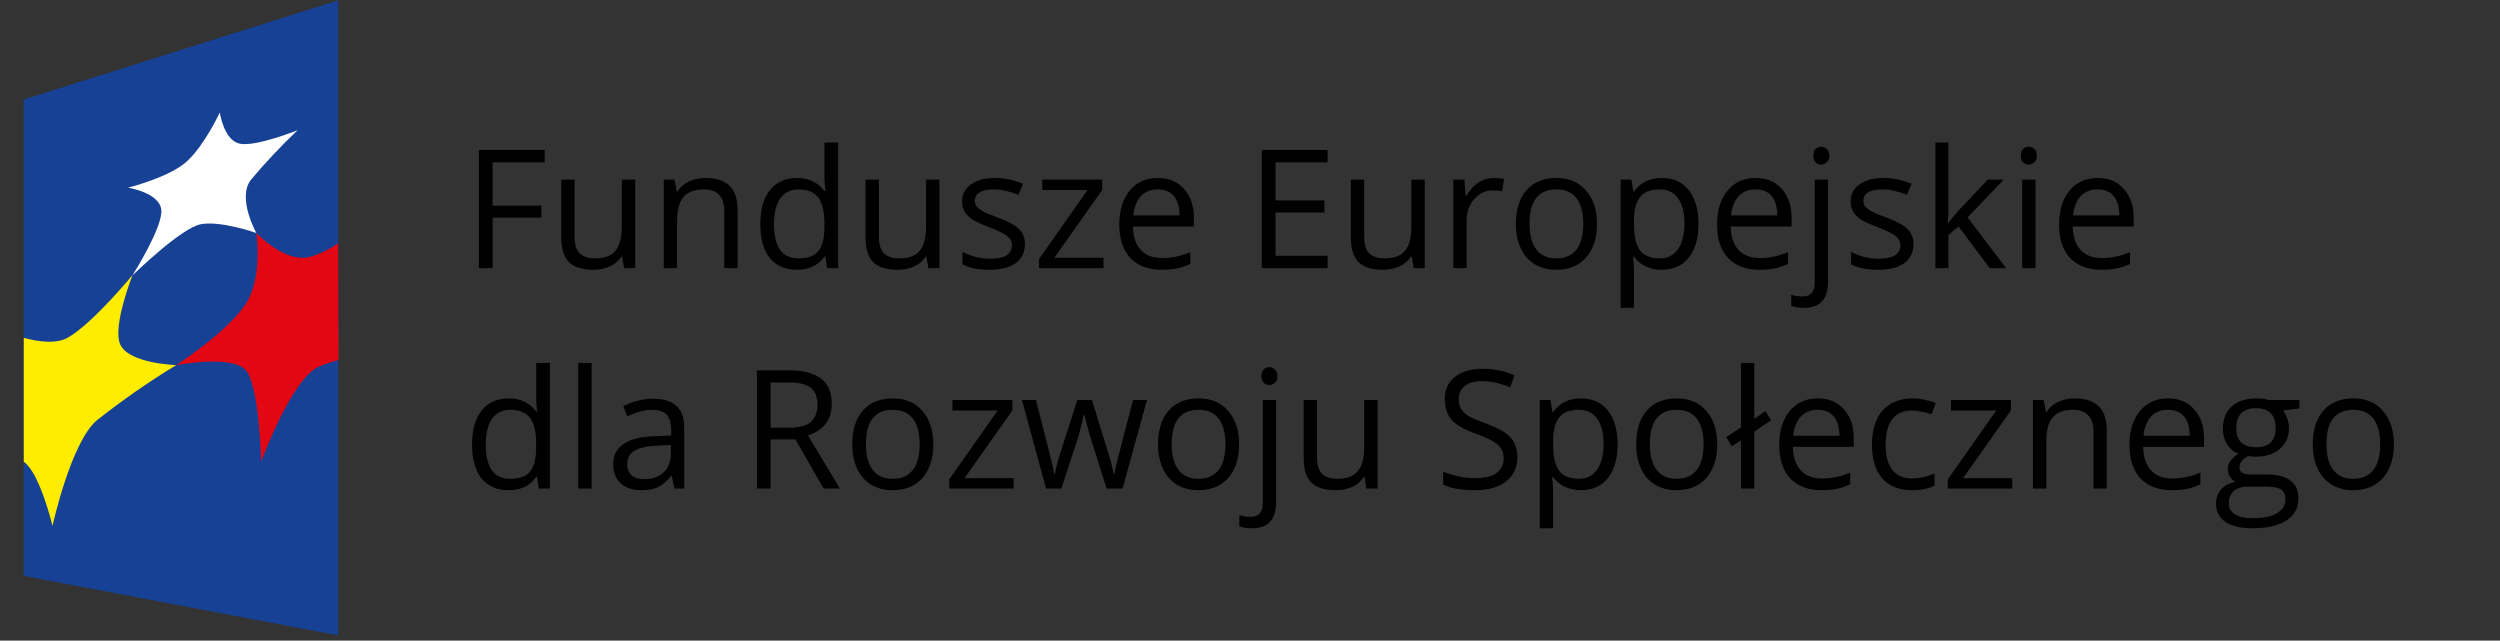
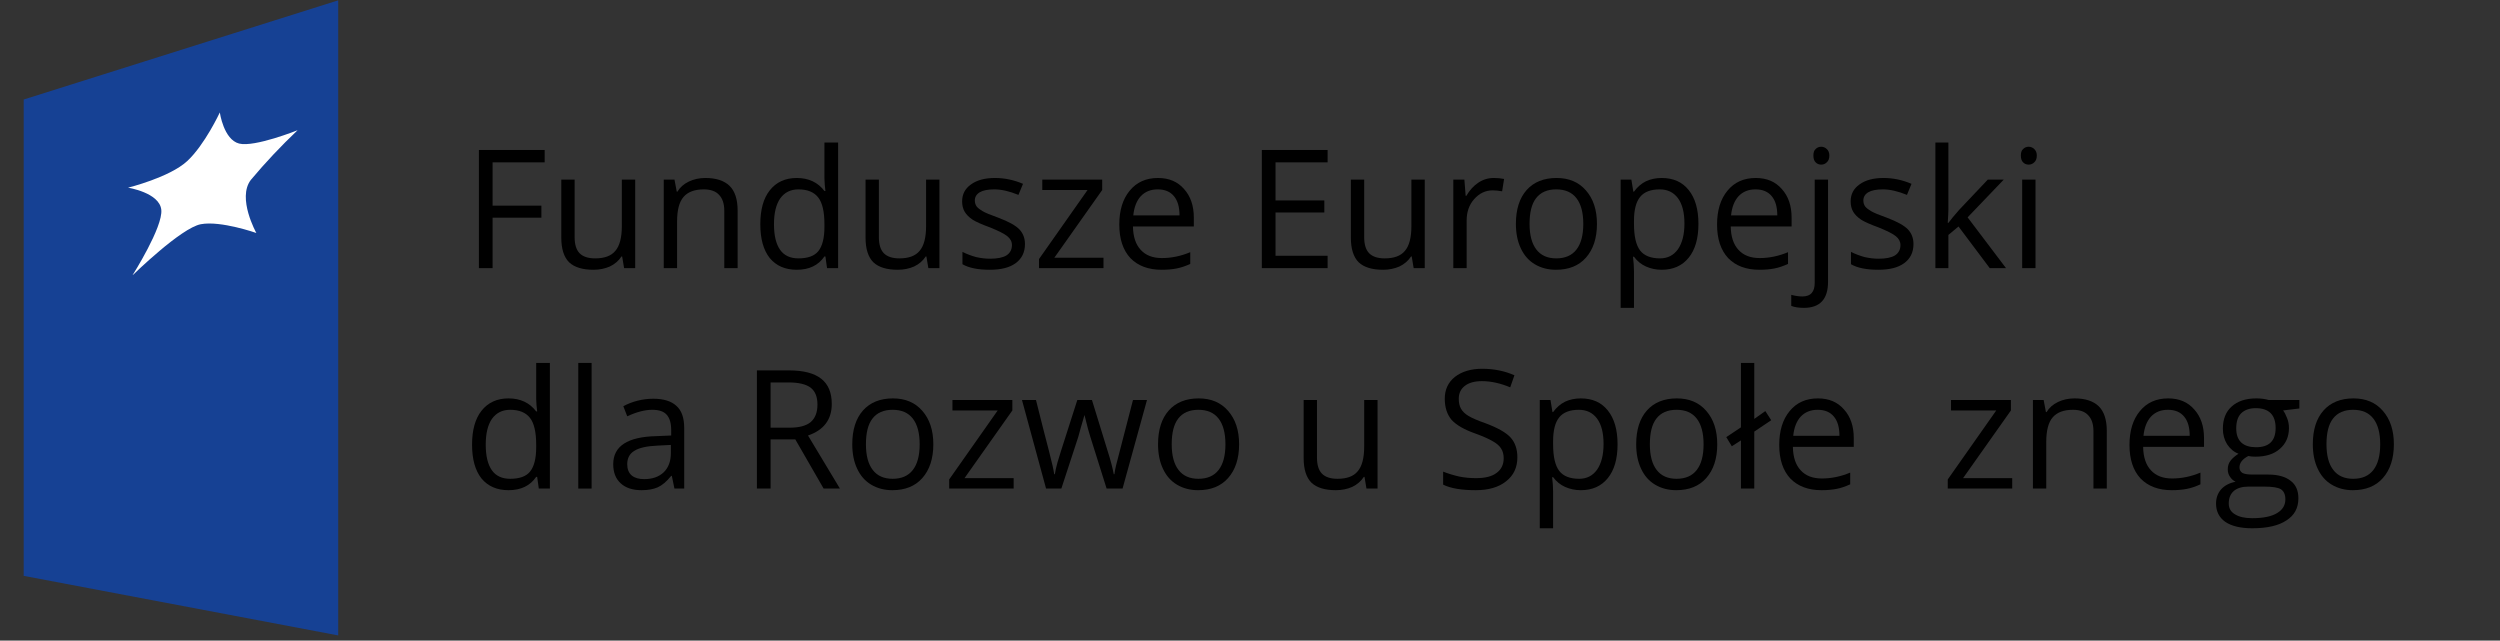
<svg xmlns="http://www.w3.org/2000/svg" width="160" zoomAndPan="magnify" viewBox="0 0 120 30.75" height="41" preserveAspectRatio="xMidYMid meet" version="1.0">
  <rect x="0" y="0" width="120" height="30.75" fill="#333333" stroke="none" />
  <defs>
    <g />
    <clipPath id="f8d208214f">
      <path d="M 1 0 L 17 0 L 17 30.504 L 1 30.504 Z M 1 0 " clip-rule="nonzero" />
    </clipPath>
  </defs>
  <g clip-path="url(#f8d208214f)">
    <path fill="#164194" d="M 16.234 30.5 L 1.137 27.641 L 1.137 4.777 L 16.234 0.016 Z M 16.234 30.5 " fill-opacity="1" fill-rule="nonzero" />
  </g>
-   <path fill="#ffed00" d="M 1.141 22.148 L 1.141 16.215 C 1.898 16.422 2.746 16.52 3.305 16.18 C 4.523 15.445 6.367 13.195 6.367 13.195 C 6.367 13.195 5.398 15.625 5.762 16.512 C 6.152 17.457 8.457 17.523 8.457 17.523 C 7.133 18.332 5.855 19.219 4.637 20.184 C 3.391 21.266 2.52 25.246 2.52 25.246 C 2.52 25.246 1.914 22.695 1.141 22.164 " fill-opacity="1" fill-rule="nonzero" />
-   <path fill="#e30613" d="M 16.234 11.676 C 15.801 11.98 15.324 12.207 14.816 12.348 C 13.602 12.586 12.305 11.18 12.305 11.18 C 12.305 11.18 12.609 13.238 11.848 14.504 C 11.043 15.848 8.461 17.527 8.461 17.527 C 8.461 17.527 11.316 16.969 11.871 17.863 C 12.461 18.82 12.535 22.164 12.535 22.164 C 12.535 22.164 14 18.133 15.332 17.586 C 15.633 17.465 15.938 17.359 16.25 17.277 Z M 16.234 11.676 " fill-opacity="1" fill-rule="nonzero" />
  <path fill="#ffffff" d="M 6.371 13.195 C 6.371 13.195 7.832 10.887 7.742 10.066 C 7.652 9.246 6.145 9.008 6.145 9.008 C 6.145 9.008 8.141 8.516 8.988 7.73 C 9.836 6.941 10.551 5.398 10.551 5.398 C 10.551 5.398 10.734 6.699 11.477 6.891 C 12.219 7.078 14.285 6.25 14.285 6.25 C 13.492 7.004 12.742 7.797 12.039 8.637 C 11.371 9.512 12.305 11.184 12.305 11.184 C 12.305 11.184 10.594 10.582 9.641 10.762 C 8.688 10.938 6.375 13.203 6.375 13.203 " fill-opacity="1" fill-rule="nonzero" />
  <g fill="#000000" fill-opacity="1">
    <g transform="translate(22.206, 12.871)">
      <g>
        <path d="M 1.438 0 L 0.781 0 L 0.781 -5.672 L 3.938 -5.672 L 3.938 -5.078 L 1.438 -5.078 L 1.438 -3 L 3.781 -3 L 3.781 -2.422 L 1.438 -2.422 Z M 1.438 0 " />
      </g>
    </g>
    <g transform="translate(26.301, 12.871)">
      <g>
        <path d="M 1.281 -4.25 L 1.281 -1.484 C 1.281 -1.141 1.359 -0.883 1.516 -0.719 C 1.68 -0.551 1.93 -0.469 2.266 -0.469 C 2.711 -0.469 3.035 -0.586 3.234 -0.828 C 3.441 -1.066 3.547 -1.461 3.547 -2.016 L 3.547 -4.25 L 4.188 -4.25 L 4.188 0 L 3.656 0 L 3.562 -0.562 L 3.531 -0.562 C 3.395 -0.352 3.207 -0.191 2.969 -0.078 C 2.738 0.023 2.477 0.078 2.188 0.078 C 1.664 0.078 1.273 -0.039 1.016 -0.281 C 0.766 -0.531 0.641 -0.926 0.641 -1.469 L 0.641 -4.25 Z M 1.281 -4.25 " />
      </g>
    </g>
    <g transform="translate(31.172, 12.871)">
      <g>
        <path d="M 3.594 0 L 3.594 -2.75 C 3.594 -3.094 3.508 -3.348 3.344 -3.516 C 3.188 -3.691 2.941 -3.781 2.609 -3.781 C 2.172 -3.781 1.848 -3.66 1.641 -3.422 C 1.43 -3.18 1.328 -2.785 1.328 -2.234 L 1.328 0 L 0.688 0 L 0.688 -4.25 L 1.203 -4.25 L 1.312 -3.672 L 1.344 -3.672 C 1.469 -3.879 1.648 -4.039 1.891 -4.156 C 2.129 -4.27 2.395 -4.328 2.688 -4.328 C 3.195 -4.328 3.582 -4.203 3.844 -3.953 C 4.102 -3.703 4.234 -3.305 4.234 -2.766 L 4.234 0 Z M 3.594 0 " />
      </g>
    </g>
    <g transform="translate(36.042, 12.871)">
      <g>
        <path d="M 3.578 -0.562 L 3.531 -0.562 C 3.238 -0.133 2.797 0.078 2.203 0.078 C 1.648 0.078 1.219 -0.109 0.906 -0.484 C 0.602 -0.867 0.453 -1.41 0.453 -2.109 C 0.453 -2.805 0.602 -3.348 0.906 -3.734 C 1.219 -4.129 1.648 -4.328 2.203 -4.328 C 2.773 -4.328 3.219 -4.117 3.531 -3.703 L 3.578 -3.703 L 3.547 -4 L 3.531 -4.297 L 3.531 -6.031 L 4.188 -6.031 L 4.188 0 L 3.656 0 Z M 2.281 -0.469 C 2.727 -0.469 3.047 -0.582 3.234 -0.812 C 3.43 -1.051 3.531 -1.441 3.531 -1.984 L 3.531 -2.109 C 3.531 -2.711 3.43 -3.141 3.234 -3.391 C 3.035 -3.648 2.719 -3.781 2.281 -3.781 C 1.906 -3.781 1.613 -3.633 1.406 -3.344 C 1.207 -3.051 1.109 -2.641 1.109 -2.109 C 1.109 -1.566 1.207 -1.156 1.406 -0.875 C 1.602 -0.602 1.895 -0.469 2.281 -0.469 Z M 2.281 -0.469 " />
      </g>
    </g>
    <g transform="translate(40.905, 12.871)">
      <g>
        <path d="M 1.281 -4.25 L 1.281 -1.484 C 1.281 -1.141 1.359 -0.883 1.516 -0.719 C 1.68 -0.551 1.93 -0.469 2.266 -0.469 C 2.711 -0.469 3.035 -0.586 3.234 -0.828 C 3.441 -1.066 3.547 -1.461 3.547 -2.016 L 3.547 -4.25 L 4.188 -4.25 L 4.188 0 L 3.656 0 L 3.562 -0.562 L 3.531 -0.562 C 3.395 -0.352 3.207 -0.191 2.969 -0.078 C 2.738 0.023 2.477 0.078 2.188 0.078 C 1.664 0.078 1.273 -0.039 1.016 -0.281 C 0.766 -0.531 0.641 -0.926 0.641 -1.469 L 0.641 -4.25 Z M 1.281 -4.25 " />
      </g>
    </g>
    <g transform="translate(45.776, 12.871)">
      <g>
        <path d="M 3.422 -1.156 C 3.422 -0.758 3.27 -0.453 2.969 -0.234 C 2.676 -0.023 2.266 0.078 1.734 0.078 C 1.172 0.078 0.734 -0.008 0.422 -0.188 L 0.422 -0.781 C 0.629 -0.676 0.848 -0.594 1.078 -0.531 C 1.316 -0.477 1.539 -0.453 1.75 -0.453 C 2.094 -0.453 2.352 -0.504 2.531 -0.609 C 2.707 -0.723 2.797 -0.891 2.797 -1.109 C 2.797 -1.273 2.723 -1.414 2.578 -1.531 C 2.441 -1.645 2.164 -1.785 1.75 -1.953 C 1.352 -2.098 1.07 -2.223 0.906 -2.328 C 0.738 -2.441 0.613 -2.566 0.531 -2.703 C 0.445 -2.848 0.406 -3.016 0.406 -3.203 C 0.406 -3.547 0.547 -3.816 0.828 -4.016 C 1.109 -4.223 1.492 -4.328 1.984 -4.328 C 2.441 -4.328 2.891 -4.234 3.328 -4.047 L 3.109 -3.516 C 2.68 -3.691 2.297 -3.781 1.953 -3.781 C 1.641 -3.781 1.406 -3.734 1.25 -3.641 C 1.094 -3.547 1.016 -3.414 1.016 -3.25 C 1.016 -3.133 1.047 -3.035 1.109 -2.953 C 1.172 -2.879 1.266 -2.805 1.391 -2.734 C 1.516 -2.66 1.766 -2.555 2.141 -2.422 C 2.641 -2.234 2.977 -2.047 3.156 -1.859 C 3.332 -1.672 3.422 -1.438 3.422 -1.156 Z M 3.422 -1.156 " />
      </g>
    </g>
    <g transform="translate(49.561, 12.871)">
      <g>
        <path d="M 3.406 0 L 0.312 0 L 0.312 -0.438 L 2.641 -3.75 L 0.469 -3.75 L 0.469 -4.25 L 3.344 -4.25 L 3.344 -3.75 L 1.047 -0.5 L 3.406 -0.5 Z M 3.406 0 " />
      </g>
    </g>
    <g transform="translate(53.273, 12.871)">
      <g>
        <path d="M 2.484 0.078 C 1.848 0.078 1.348 -0.109 0.984 -0.484 C 0.629 -0.867 0.453 -1.406 0.453 -2.094 C 0.453 -2.77 0.617 -3.312 0.953 -3.719 C 1.285 -4.125 1.738 -4.328 2.312 -4.328 C 2.844 -4.328 3.258 -4.148 3.562 -3.797 C 3.875 -3.453 4.031 -2.992 4.031 -2.422 L 4.031 -2 L 1.109 -2 C 1.117 -1.508 1.242 -1.133 1.484 -0.875 C 1.723 -0.613 2.062 -0.484 2.5 -0.484 C 2.957 -0.484 3.41 -0.578 3.859 -0.766 L 3.859 -0.203 C 3.629 -0.098 3.41 -0.023 3.203 0.016 C 3.004 0.055 2.766 0.078 2.484 0.078 Z M 2.297 -3.781 C 1.961 -3.781 1.691 -3.672 1.484 -3.453 C 1.285 -3.234 1.164 -2.926 1.125 -2.531 L 3.344 -2.531 C 3.344 -2.938 3.254 -3.242 3.078 -3.453 C 2.898 -3.672 2.641 -3.781 2.297 -3.781 Z M 2.297 -3.781 " />
      </g>
    </g>
    <g transform="translate(57.726, 12.871)">
      <g />
    </g>
    <g transform="translate(59.787, 12.871)">
      <g>
        <path d="M 3.938 0 L 0.781 0 L 0.781 -5.672 L 3.938 -5.672 L 3.938 -5.078 L 1.438 -5.078 L 1.438 -3.25 L 3.781 -3.25 L 3.781 -2.672 L 1.438 -2.672 L 1.438 -0.594 L 3.938 -0.594 Z M 3.938 0 " />
      </g>
    </g>
    <g transform="translate(64.2, 12.871)">
      <g>
        <path d="M 1.281 -4.25 L 1.281 -1.484 C 1.281 -1.141 1.359 -0.883 1.516 -0.719 C 1.68 -0.551 1.93 -0.469 2.266 -0.469 C 2.711 -0.469 3.035 -0.586 3.234 -0.828 C 3.441 -1.066 3.547 -1.461 3.547 -2.016 L 3.547 -4.25 L 4.188 -4.25 L 4.188 0 L 3.656 0 L 3.562 -0.562 L 3.531 -0.562 C 3.395 -0.352 3.207 -0.191 2.969 -0.078 C 2.738 0.023 2.477 0.078 2.188 0.078 C 1.664 0.078 1.273 -0.039 1.016 -0.281 C 0.766 -0.531 0.641 -0.926 0.641 -1.469 L 0.641 -4.25 Z M 1.281 -4.25 " />
      </g>
    </g>
    <g transform="translate(69.071, 12.871)">
      <g>
        <path d="M 2.625 -4.328 C 2.812 -4.328 2.977 -4.312 3.125 -4.281 L 3.031 -3.688 C 2.863 -3.719 2.711 -3.734 2.578 -3.734 C 2.234 -3.734 1.938 -3.594 1.688 -3.312 C 1.445 -3.039 1.328 -2.695 1.328 -2.281 L 1.328 0 L 0.688 0 L 0.688 -4.25 L 1.219 -4.25 L 1.281 -3.469 L 1.312 -3.469 C 1.469 -3.738 1.656 -3.945 1.875 -4.094 C 2.102 -4.25 2.352 -4.328 2.625 -4.328 Z M 2.625 -4.328 " />
      </g>
    </g>
    <g transform="translate(72.31, 12.871)">
      <g>
        <path d="M 4.344 -2.125 C 4.344 -1.438 4.164 -0.895 3.812 -0.5 C 3.469 -0.113 2.988 0.078 2.375 0.078 C 2 0.078 1.66 -0.008 1.359 -0.188 C 1.066 -0.363 0.844 -0.617 0.688 -0.953 C 0.531 -1.285 0.453 -1.676 0.453 -2.125 C 0.453 -2.82 0.625 -3.363 0.969 -3.75 C 1.312 -4.133 1.789 -4.328 2.406 -4.328 C 3 -4.328 3.469 -4.129 3.812 -3.734 C 4.164 -3.336 4.344 -2.801 4.344 -2.125 Z M 1.109 -2.125 C 1.109 -1.582 1.219 -1.172 1.438 -0.891 C 1.656 -0.609 1.973 -0.469 2.391 -0.469 C 2.816 -0.469 3.141 -0.609 3.359 -0.891 C 3.578 -1.172 3.688 -1.582 3.688 -2.125 C 3.688 -2.664 3.578 -3.078 3.359 -3.359 C 3.141 -3.641 2.816 -3.781 2.391 -3.781 C 1.961 -3.781 1.641 -3.641 1.422 -3.359 C 1.211 -3.086 1.109 -2.676 1.109 -2.125 Z M 1.109 -2.125 " />
      </g>
    </g>
    <g transform="translate(77.103, 12.871)">
      <g>
        <path d="M 2.656 0.078 C 2.383 0.078 2.133 0.023 1.906 -0.078 C 1.676 -0.18 1.484 -0.336 1.328 -0.547 L 1.281 -0.547 C 1.312 -0.297 1.328 -0.062 1.328 0.156 L 1.328 1.906 L 0.688 1.906 L 0.688 -4.25 L 1.203 -4.25 L 1.297 -3.672 L 1.328 -3.672 C 1.492 -3.898 1.688 -4.066 1.906 -4.172 C 2.125 -4.273 2.375 -4.328 2.656 -4.328 C 3.219 -4.328 3.648 -4.133 3.953 -3.75 C 4.266 -3.363 4.422 -2.82 4.422 -2.125 C 4.422 -1.426 4.266 -0.883 3.953 -0.5 C 3.641 -0.113 3.207 0.078 2.656 0.078 Z M 2.562 -3.781 C 2.133 -3.781 1.82 -3.66 1.625 -3.422 C 1.426 -3.18 1.328 -2.797 1.328 -2.266 L 1.328 -2.125 C 1.328 -1.531 1.426 -1.102 1.625 -0.844 C 1.82 -0.594 2.141 -0.469 2.578 -0.469 C 2.941 -0.469 3.227 -0.613 3.438 -0.906 C 3.645 -1.207 3.75 -1.617 3.75 -2.141 C 3.75 -2.672 3.645 -3.078 3.438 -3.359 C 3.227 -3.641 2.938 -3.781 2.562 -3.781 Z M 2.562 -3.781 " />
      </g>
    </g>
    <g transform="translate(81.966, 12.871)">
      <g>
        <path d="M 2.484 0.078 C 1.848 0.078 1.348 -0.109 0.984 -0.484 C 0.629 -0.867 0.453 -1.406 0.453 -2.094 C 0.453 -2.77 0.617 -3.312 0.953 -3.719 C 1.285 -4.125 1.738 -4.328 2.312 -4.328 C 2.844 -4.328 3.258 -4.148 3.562 -3.797 C 3.875 -3.453 4.031 -2.992 4.031 -2.422 L 4.031 -2 L 1.109 -2 C 1.117 -1.508 1.242 -1.133 1.484 -0.875 C 1.723 -0.613 2.062 -0.484 2.5 -0.484 C 2.957 -0.484 3.41 -0.578 3.859 -0.766 L 3.859 -0.203 C 3.629 -0.098 3.41 -0.023 3.203 0.016 C 3.004 0.055 2.766 0.078 2.484 0.078 Z M 2.297 -3.781 C 1.961 -3.781 1.691 -3.672 1.484 -3.453 C 1.285 -3.234 1.164 -2.926 1.125 -2.531 L 3.344 -2.531 C 3.344 -2.938 3.254 -3.242 3.078 -3.453 C 2.898 -3.672 2.641 -3.781 2.297 -3.781 Z M 2.297 -3.781 " />
      </g>
    </g>
    <g transform="translate(86.418, 12.871)">
      <g>
        <path d="M 0.172 1.906 C -0.078 1.906 -0.281 1.875 -0.438 1.812 L -0.438 1.281 C -0.25 1.332 -0.07 1.359 0.094 1.359 C 0.301 1.359 0.453 1.301 0.547 1.188 C 0.641 1.082 0.688 0.922 0.688 0.703 L 0.688 -4.25 L 1.328 -4.25 L 1.328 0.656 C 1.328 1.488 0.941 1.906 0.172 1.906 Z M 0.625 -5.406 C 0.625 -5.551 0.66 -5.656 0.734 -5.719 C 0.805 -5.789 0.895 -5.828 1 -5.828 C 1.102 -5.828 1.191 -5.789 1.266 -5.719 C 1.348 -5.645 1.391 -5.539 1.391 -5.406 C 1.391 -5.258 1.348 -5.148 1.266 -5.078 C 1.191 -5.004 1.102 -4.969 1 -4.969 C 0.895 -4.969 0.805 -5.004 0.734 -5.078 C 0.66 -5.148 0.625 -5.258 0.625 -5.406 Z M 0.625 -5.406 " />
      </g>
    </g>
    <g transform="translate(88.425, 12.871)">
      <g>
        <path d="M 3.422 -1.156 C 3.422 -0.758 3.27 -0.453 2.969 -0.234 C 2.676 -0.023 2.266 0.078 1.734 0.078 C 1.172 0.078 0.734 -0.008 0.422 -0.188 L 0.422 -0.781 C 0.629 -0.676 0.848 -0.594 1.078 -0.531 C 1.316 -0.477 1.539 -0.453 1.75 -0.453 C 2.094 -0.453 2.352 -0.504 2.531 -0.609 C 2.707 -0.723 2.797 -0.891 2.797 -1.109 C 2.797 -1.273 2.723 -1.414 2.578 -1.531 C 2.441 -1.645 2.164 -1.785 1.75 -1.953 C 1.352 -2.098 1.07 -2.223 0.906 -2.328 C 0.738 -2.441 0.613 -2.566 0.531 -2.703 C 0.445 -2.848 0.406 -3.016 0.406 -3.203 C 0.406 -3.547 0.547 -3.816 0.828 -4.016 C 1.109 -4.223 1.492 -4.328 1.984 -4.328 C 2.441 -4.328 2.891 -4.234 3.328 -4.047 L 3.109 -3.516 C 2.68 -3.691 2.297 -3.781 1.953 -3.781 C 1.641 -3.781 1.406 -3.734 1.25 -3.641 C 1.094 -3.547 1.016 -3.414 1.016 -3.25 C 1.016 -3.133 1.047 -3.035 1.109 -2.953 C 1.172 -2.879 1.266 -2.805 1.391 -2.734 C 1.516 -2.66 1.766 -2.555 2.141 -2.422 C 2.641 -2.234 2.977 -2.047 3.156 -1.859 C 3.332 -1.672 3.422 -1.438 3.422 -1.156 Z M 3.422 -1.156 " />
      </g>
    </g>
    <g transform="translate(92.211, 12.871)">
      <g>
        <path d="M 1.312 -2.172 C 1.426 -2.328 1.598 -2.535 1.828 -2.797 L 3.203 -4.25 L 3.969 -4.25 L 2.234 -2.438 L 4.078 0 L 3.297 0 L 1.797 -2 L 1.312 -1.594 L 1.312 0 L 0.688 0 L 0.688 -6.031 L 1.312 -6.031 L 1.312 -2.828 C 1.312 -2.691 1.301 -2.473 1.281 -2.172 Z M 1.312 -2.172 " />
      </g>
    </g>
    <g transform="translate(96.376, 12.871)">
      <g>
        <path d="M 1.328 0 L 0.688 0 L 0.688 -4.25 L 1.328 -4.25 Z M 0.625 -5.406 C 0.625 -5.551 0.66 -5.656 0.734 -5.719 C 0.805 -5.789 0.895 -5.828 1 -5.828 C 1.102 -5.828 1.191 -5.789 1.266 -5.719 C 1.348 -5.645 1.391 -5.539 1.391 -5.406 C 1.391 -5.258 1.348 -5.148 1.266 -5.078 C 1.191 -5.004 1.102 -4.969 1 -4.969 C 0.895 -4.969 0.805 -5.004 0.734 -5.078 C 0.66 -5.148 0.625 -5.258 0.625 -5.406 Z M 0.625 -5.406 " />
      </g>
    </g>
    <g transform="translate(98.383, 12.871)">
      <g>
-         <path d="M 2.484 0.078 C 1.848 0.078 1.348 -0.109 0.984 -0.484 C 0.629 -0.867 0.453 -1.406 0.453 -2.094 C 0.453 -2.77 0.617 -3.312 0.953 -3.719 C 1.285 -4.125 1.738 -4.328 2.312 -4.328 C 2.844 -4.328 3.258 -4.148 3.562 -3.797 C 3.875 -3.453 4.031 -2.992 4.031 -2.422 L 4.031 -2 L 1.109 -2 C 1.117 -1.508 1.242 -1.133 1.484 -0.875 C 1.723 -0.613 2.062 -0.484 2.5 -0.484 C 2.957 -0.484 3.41 -0.578 3.859 -0.766 L 3.859 -0.203 C 3.629 -0.098 3.41 -0.023 3.203 0.016 C 3.004 0.055 2.766 0.078 2.484 0.078 Z M 2.297 -3.781 C 1.961 -3.781 1.691 -3.672 1.484 -3.453 C 1.285 -3.234 1.164 -2.926 1.125 -2.531 L 3.344 -2.531 C 3.344 -2.938 3.254 -3.242 3.078 -3.453 C 2.898 -3.672 2.641 -3.781 2.297 -3.781 Z M 2.297 -3.781 " />
-       </g>
+         </g>
    </g>
  </g>
  <g fill="#000000" fill-opacity="1">
    <g transform="translate(22.206, 23.451)">
      <g>
        <path d="M 3.578 -0.562 L 3.531 -0.562 C 3.238 -0.133 2.797 0.078 2.203 0.078 C 1.648 0.078 1.219 -0.109 0.906 -0.484 C 0.602 -0.867 0.453 -1.41 0.453 -2.109 C 0.453 -2.805 0.602 -3.348 0.906 -3.734 C 1.219 -4.129 1.648 -4.328 2.203 -4.328 C 2.773 -4.328 3.219 -4.117 3.531 -3.703 L 3.578 -3.703 L 3.547 -4 L 3.531 -4.297 L 3.531 -6.031 L 4.188 -6.031 L 4.188 0 L 3.656 0 Z M 2.281 -0.469 C 2.727 -0.469 3.047 -0.582 3.234 -0.812 C 3.43 -1.051 3.531 -1.441 3.531 -1.984 L 3.531 -2.109 C 3.531 -2.711 3.43 -3.141 3.234 -3.391 C 3.035 -3.648 2.719 -3.781 2.281 -3.781 C 1.906 -3.781 1.613 -3.633 1.406 -3.344 C 1.207 -3.051 1.109 -2.641 1.109 -2.109 C 1.109 -1.566 1.207 -1.156 1.406 -0.875 C 1.602 -0.602 1.895 -0.469 2.281 -0.469 Z M 2.281 -0.469 " />
      </g>
    </g>
    <g transform="translate(27.069, 23.451)">
      <g>
        <path d="M 1.328 0 L 0.688 0 L 0.688 -6.031 L 1.328 -6.031 Z M 1.328 0 " />
      </g>
    </g>
    <g transform="translate(29.076, 23.451)">
      <g>
        <path d="M 3.297 0 L 3.172 -0.609 L 3.141 -0.609 C 2.922 -0.336 2.707 -0.156 2.5 -0.062 C 2.289 0.031 2.031 0.078 1.719 0.078 C 1.289 0.078 0.957 -0.031 0.719 -0.25 C 0.477 -0.469 0.359 -0.773 0.359 -1.172 C 0.359 -2.035 1.047 -2.484 2.422 -2.516 L 3.141 -2.547 L 3.141 -2.812 C 3.141 -3.145 3.066 -3.391 2.922 -3.547 C 2.785 -3.703 2.555 -3.781 2.234 -3.781 C 1.879 -3.781 1.477 -3.676 1.031 -3.469 L 0.844 -3.953 C 1.051 -4.066 1.281 -4.156 1.531 -4.219 C 1.781 -4.281 2.031 -4.312 2.281 -4.312 C 2.781 -4.312 3.148 -4.195 3.391 -3.969 C 3.641 -3.75 3.766 -3.395 3.766 -2.906 L 3.766 0 Z M 1.844 -0.453 C 2.238 -0.453 2.551 -0.562 2.781 -0.781 C 3.008 -1 3.125 -1.305 3.125 -1.703 L 3.125 -2.094 L 2.484 -2.062 C 1.973 -2.039 1.602 -1.957 1.375 -1.812 C 1.145 -1.676 1.031 -1.461 1.031 -1.172 C 1.031 -0.93 1.102 -0.75 1.25 -0.625 C 1.395 -0.508 1.594 -0.453 1.844 -0.453 Z M 1.844 -0.453 " />
      </g>
    </g>
    <g transform="translate(33.489, 23.451)">
      <g />
    </g>
    <g transform="translate(35.55, 23.451)">
      <g>
        <path d="M 1.438 -2.359 L 1.438 0 L 0.781 0 L 0.781 -5.672 L 2.328 -5.672 C 3.023 -5.672 3.539 -5.535 3.875 -5.266 C 4.207 -5.004 4.375 -4.602 4.375 -4.062 C 4.375 -3.312 3.992 -2.805 3.234 -2.547 L 4.766 0 L 3.984 0 L 2.625 -2.359 Z M 1.438 -2.922 L 2.344 -2.922 C 2.801 -2.922 3.141 -3.008 3.359 -3.188 C 3.578 -3.375 3.688 -3.656 3.688 -4.031 C 3.688 -4.406 3.578 -4.676 3.359 -4.844 C 3.141 -5.008 2.785 -5.094 2.297 -5.094 L 1.438 -5.094 Z M 1.438 -2.922 " />
      </g>
    </g>
    <g transform="translate(40.456, 23.451)">
      <g>
        <path d="M 4.344 -2.125 C 4.344 -1.438 4.164 -0.895 3.812 -0.5 C 3.469 -0.113 2.988 0.078 2.375 0.078 C 2 0.078 1.66 -0.008 1.359 -0.188 C 1.066 -0.363 0.844 -0.617 0.688 -0.953 C 0.531 -1.285 0.453 -1.676 0.453 -2.125 C 0.453 -2.82 0.625 -3.363 0.969 -3.75 C 1.312 -4.133 1.789 -4.328 2.406 -4.328 C 3 -4.328 3.469 -4.129 3.812 -3.734 C 4.164 -3.336 4.344 -2.801 4.344 -2.125 Z M 1.109 -2.125 C 1.109 -1.582 1.219 -1.172 1.438 -0.891 C 1.656 -0.609 1.973 -0.469 2.391 -0.469 C 2.816 -0.469 3.141 -0.609 3.359 -0.891 C 3.578 -1.172 3.688 -1.582 3.688 -2.125 C 3.688 -2.664 3.578 -3.078 3.359 -3.359 C 3.141 -3.641 2.816 -3.781 2.391 -3.781 C 1.961 -3.781 1.641 -3.641 1.422 -3.359 C 1.211 -3.086 1.109 -2.676 1.109 -2.125 Z M 1.109 -2.125 " />
      </g>
    </g>
    <g transform="translate(45.249, 23.451)">
      <g>
        <path d="M 3.406 0 L 0.312 0 L 0.312 -0.438 L 2.641 -3.75 L 0.469 -3.75 L 0.469 -4.25 L 3.344 -4.25 L 3.344 -3.75 L 1.047 -0.5 L 3.406 -0.5 Z M 3.406 0 " />
      </g>
    </g>
    <g transform="translate(48.961, 23.451)">
      <g>
-         <path d="M 4.156 0 L 3.375 -2.484 C 3.32 -2.641 3.227 -2.988 3.094 -3.531 L 3.062 -3.531 C 2.957 -3.082 2.867 -2.734 2.797 -2.484 L 1.984 0 L 1.25 0 L 0.094 -4.25 L 0.766 -4.25 C 1.035 -3.176 1.242 -2.359 1.391 -1.797 C 1.535 -1.242 1.617 -0.875 1.641 -0.688 L 1.672 -0.688 C 1.691 -0.832 1.734 -1.02 1.797 -1.25 C 1.867 -1.488 1.926 -1.676 1.969 -1.812 L 2.75 -4.25 L 3.453 -4.25 L 4.203 -1.812 C 4.348 -1.363 4.445 -0.988 4.5 -0.688 L 4.531 -0.688 C 4.539 -0.781 4.566 -0.922 4.609 -1.109 C 4.66 -1.305 4.93 -2.352 5.422 -4.25 L 6.094 -4.25 L 4.922 0 Z M 4.156 0 " />
+         <path d="M 4.156 0 L 3.375 -2.484 C 3.32 -2.641 3.227 -2.988 3.094 -3.531 C 2.957 -3.082 2.867 -2.734 2.797 -2.484 L 1.984 0 L 1.25 0 L 0.094 -4.25 L 0.766 -4.25 C 1.035 -3.176 1.242 -2.359 1.391 -1.797 C 1.535 -1.242 1.617 -0.875 1.641 -0.688 L 1.672 -0.688 C 1.691 -0.832 1.734 -1.02 1.797 -1.25 C 1.867 -1.488 1.926 -1.676 1.969 -1.812 L 2.75 -4.25 L 3.453 -4.25 L 4.203 -1.812 C 4.348 -1.363 4.445 -0.988 4.5 -0.688 L 4.531 -0.688 C 4.539 -0.781 4.566 -0.922 4.609 -1.109 C 4.66 -1.305 4.93 -2.352 5.422 -4.25 L 6.094 -4.25 L 4.922 0 Z M 4.156 0 " />
      </g>
    </g>
    <g transform="translate(55.133, 23.451)">
      <g>
        <path d="M 4.344 -2.125 C 4.344 -1.438 4.164 -0.895 3.812 -0.5 C 3.469 -0.113 2.988 0.078 2.375 0.078 C 2 0.078 1.66 -0.008 1.359 -0.188 C 1.066 -0.363 0.844 -0.617 0.688 -0.953 C 0.531 -1.285 0.453 -1.676 0.453 -2.125 C 0.453 -2.82 0.625 -3.363 0.969 -3.75 C 1.312 -4.133 1.789 -4.328 2.406 -4.328 C 3 -4.328 3.469 -4.129 3.812 -3.734 C 4.164 -3.336 4.344 -2.801 4.344 -2.125 Z M 1.109 -2.125 C 1.109 -1.582 1.219 -1.172 1.438 -0.891 C 1.656 -0.609 1.973 -0.469 2.391 -0.469 C 2.816 -0.469 3.141 -0.609 3.359 -0.891 C 3.578 -1.172 3.688 -1.582 3.688 -2.125 C 3.688 -2.664 3.578 -3.078 3.359 -3.359 C 3.141 -3.641 2.816 -3.781 2.391 -3.781 C 1.961 -3.781 1.641 -3.641 1.422 -3.359 C 1.211 -3.086 1.109 -2.676 1.109 -2.125 Z M 1.109 -2.125 " />
      </g>
    </g>
    <g transform="translate(59.926, 23.451)">
      <g>
-         <path d="M 0.172 1.906 C -0.078 1.906 -0.281 1.875 -0.438 1.812 L -0.438 1.281 C -0.25 1.332 -0.07 1.359 0.094 1.359 C 0.301 1.359 0.453 1.301 0.547 1.188 C 0.641 1.082 0.688 0.922 0.688 0.703 L 0.688 -4.25 L 1.328 -4.25 L 1.328 0.656 C 1.328 1.488 0.941 1.906 0.172 1.906 Z M 0.625 -5.406 C 0.625 -5.551 0.66 -5.656 0.734 -5.719 C 0.805 -5.789 0.895 -5.828 1 -5.828 C 1.102 -5.828 1.191 -5.789 1.266 -5.719 C 1.348 -5.645 1.391 -5.539 1.391 -5.406 C 1.391 -5.258 1.348 -5.148 1.266 -5.078 C 1.191 -5.004 1.102 -4.969 1 -4.969 C 0.895 -4.969 0.805 -5.004 0.734 -5.078 C 0.66 -5.148 0.625 -5.258 0.625 -5.406 Z M 0.625 -5.406 " />
-       </g>
+         </g>
    </g>
    <g transform="translate(61.934, 23.451)">
      <g>
        <path d="M 1.281 -4.25 L 1.281 -1.484 C 1.281 -1.141 1.359 -0.883 1.516 -0.719 C 1.68 -0.551 1.93 -0.469 2.266 -0.469 C 2.711 -0.469 3.035 -0.586 3.234 -0.828 C 3.441 -1.066 3.547 -1.461 3.547 -2.016 L 3.547 -4.25 L 4.188 -4.25 L 4.188 0 L 3.656 0 L 3.562 -0.562 L 3.531 -0.562 C 3.395 -0.352 3.207 -0.191 2.969 -0.078 C 2.738 0.023 2.477 0.078 2.188 0.078 C 1.664 0.078 1.273 -0.039 1.016 -0.281 C 0.766 -0.531 0.641 -0.926 0.641 -1.469 L 0.641 -4.25 Z M 1.281 -4.25 " />
      </g>
    </g>
    <g transform="translate(66.804, 23.451)">
      <g />
    </g>
    <g transform="translate(68.865, 23.451)">
      <g>
        <path d="M 3.969 -1.5 C 3.969 -1.008 3.785 -0.625 3.422 -0.344 C 3.066 -0.062 2.582 0.078 1.969 0.078 C 1.289 0.078 0.77 -0.008 0.406 -0.188 L 0.406 -0.812 C 0.645 -0.719 0.898 -0.641 1.172 -0.578 C 1.441 -0.523 1.711 -0.5 1.984 -0.5 C 2.422 -0.5 2.75 -0.582 2.969 -0.75 C 3.195 -0.914 3.312 -1.148 3.312 -1.453 C 3.312 -1.641 3.27 -1.797 3.188 -1.922 C 3.113 -2.047 2.984 -2.16 2.797 -2.266 C 2.609 -2.379 2.328 -2.504 1.953 -2.641 C 1.422 -2.828 1.039 -3.047 0.812 -3.297 C 0.594 -3.555 0.484 -3.895 0.484 -4.312 C 0.484 -4.75 0.645 -5.098 0.969 -5.359 C 1.301 -5.617 1.738 -5.75 2.281 -5.75 C 2.844 -5.75 3.359 -5.645 3.828 -5.438 L 3.625 -4.859 C 3.156 -5.055 2.703 -5.156 2.266 -5.156 C 1.91 -5.156 1.633 -5.078 1.438 -4.922 C 1.25 -4.773 1.156 -4.57 1.156 -4.312 C 1.156 -4.113 1.191 -3.953 1.266 -3.828 C 1.336 -3.703 1.457 -3.586 1.625 -3.484 C 1.801 -3.379 2.066 -3.266 2.422 -3.141 C 3.016 -2.922 3.422 -2.691 3.641 -2.453 C 3.859 -2.211 3.969 -1.895 3.969 -1.5 Z M 3.969 -1.5 " />
      </g>
    </g>
    <g transform="translate(73.221, 23.451)">
      <g>
        <path d="M 2.656 0.078 C 2.383 0.078 2.133 0.023 1.906 -0.078 C 1.676 -0.18 1.484 -0.336 1.328 -0.547 L 1.281 -0.547 C 1.312 -0.297 1.328 -0.062 1.328 0.156 L 1.328 1.906 L 0.688 1.906 L 0.688 -4.25 L 1.203 -4.25 L 1.297 -3.672 L 1.328 -3.672 C 1.492 -3.898 1.688 -4.066 1.906 -4.172 C 2.125 -4.273 2.375 -4.328 2.656 -4.328 C 3.219 -4.328 3.648 -4.133 3.953 -3.75 C 4.266 -3.363 4.422 -2.82 4.422 -2.125 C 4.422 -1.426 4.266 -0.883 3.953 -0.5 C 3.641 -0.113 3.207 0.078 2.656 0.078 Z M 2.562 -3.781 C 2.133 -3.781 1.82 -3.66 1.625 -3.422 C 1.426 -3.18 1.328 -2.797 1.328 -2.266 L 1.328 -2.125 C 1.328 -1.531 1.426 -1.102 1.625 -0.844 C 1.82 -0.594 2.141 -0.469 2.578 -0.469 C 2.941 -0.469 3.227 -0.613 3.438 -0.906 C 3.645 -1.207 3.75 -1.617 3.75 -2.141 C 3.75 -2.672 3.645 -3.078 3.438 -3.359 C 3.227 -3.641 2.938 -3.781 2.562 -3.781 Z M 2.562 -3.781 " />
      </g>
    </g>
    <g transform="translate(78.084, 23.451)">
      <g>
        <path d="M 4.344 -2.125 C 4.344 -1.438 4.164 -0.895 3.812 -0.5 C 3.469 -0.113 2.988 0.078 2.375 0.078 C 2 0.078 1.66 -0.008 1.359 -0.188 C 1.066 -0.363 0.844 -0.617 0.688 -0.953 C 0.531 -1.285 0.453 -1.676 0.453 -2.125 C 0.453 -2.82 0.625 -3.363 0.969 -3.75 C 1.312 -4.133 1.789 -4.328 2.406 -4.328 C 3 -4.328 3.469 -4.129 3.812 -3.734 C 4.164 -3.336 4.344 -2.801 4.344 -2.125 Z M 1.109 -2.125 C 1.109 -1.582 1.219 -1.172 1.438 -0.891 C 1.656 -0.609 1.973 -0.469 2.391 -0.469 C 2.816 -0.469 3.141 -0.609 3.359 -0.891 C 3.578 -1.172 3.688 -1.582 3.688 -2.125 C 3.688 -2.664 3.578 -3.078 3.359 -3.359 C 3.141 -3.641 2.816 -3.781 2.391 -3.781 C 1.961 -3.781 1.641 -3.641 1.422 -3.359 C 1.211 -3.086 1.109 -2.676 1.109 -2.125 Z M 1.109 -2.125 " />
      </g>
    </g>
    <g transform="translate(82.877, 23.451)">
      <g>
        <path d="M 1.328 -3.344 L 1.859 -3.719 L 2.141 -3.281 L 1.328 -2.734 L 1.328 0 L 0.688 0 L 0.688 -2.312 L 0.25 -2.031 L -0.016 -2.469 L 0.688 -2.938 L 0.688 -6.031 L 1.328 -6.031 Z M 1.328 -3.344 " />
      </g>
    </g>
    <g transform="translate(84.95, 23.451)">
      <g>
        <path d="M 2.484 0.078 C 1.848 0.078 1.348 -0.109 0.984 -0.484 C 0.629 -0.867 0.453 -1.406 0.453 -2.094 C 0.453 -2.77 0.617 -3.312 0.953 -3.719 C 1.285 -4.125 1.738 -4.328 2.312 -4.328 C 2.844 -4.328 3.258 -4.148 3.562 -3.797 C 3.875 -3.453 4.031 -2.992 4.031 -2.422 L 4.031 -2 L 1.109 -2 C 1.117 -1.508 1.242 -1.133 1.484 -0.875 C 1.723 -0.613 2.062 -0.484 2.5 -0.484 C 2.957 -0.484 3.41 -0.578 3.859 -0.766 L 3.859 -0.203 C 3.629 -0.098 3.41 -0.023 3.203 0.016 C 3.004 0.055 2.766 0.078 2.484 0.078 Z M 2.297 -3.781 C 1.961 -3.781 1.691 -3.672 1.484 -3.453 C 1.285 -3.234 1.164 -2.926 1.125 -2.531 L 3.344 -2.531 C 3.344 -2.938 3.254 -3.242 3.078 -3.453 C 2.898 -3.672 2.641 -3.781 2.297 -3.781 Z M 2.297 -3.781 " />
      </g>
    </g>
    <g transform="translate(89.402, 23.451)">
      <g>
-         <path d="M 2.375 0.078 C 1.758 0.078 1.285 -0.109 0.953 -0.484 C 0.617 -0.867 0.453 -1.406 0.453 -2.094 C 0.453 -2.801 0.617 -3.348 0.953 -3.734 C 1.297 -4.129 1.785 -4.328 2.422 -4.328 C 2.629 -4.328 2.832 -4.301 3.031 -4.25 C 3.238 -4.207 3.398 -4.16 3.516 -4.109 L 3.312 -3.562 C 3.176 -3.613 3.02 -3.656 2.844 -3.688 C 2.676 -3.727 2.531 -3.75 2.406 -3.75 C 1.539 -3.75 1.109 -3.203 1.109 -2.109 C 1.109 -1.586 1.211 -1.188 1.422 -0.906 C 1.641 -0.625 1.953 -0.484 2.359 -0.484 C 2.711 -0.484 3.078 -0.562 3.453 -0.719 L 3.453 -0.141 C 3.172 0.004 2.812 0.078 2.375 0.078 Z M 2.375 0.078 " />
-       </g>
+         </g>
    </g>
    <g transform="translate(93.18, 23.451)">
      <g>
        <path d="M 3.406 0 L 0.312 0 L 0.312 -0.438 L 2.641 -3.75 L 0.469 -3.75 L 0.469 -4.25 L 3.344 -4.25 L 3.344 -3.75 L 1.047 -0.5 L 3.406 -0.5 Z M 3.406 0 " />
      </g>
    </g>
    <g transform="translate(96.892, 23.451)">
      <g>
        <path d="M 3.594 0 L 3.594 -2.75 C 3.594 -3.094 3.508 -3.348 3.344 -3.516 C 3.188 -3.691 2.941 -3.781 2.609 -3.781 C 2.172 -3.781 1.848 -3.66 1.641 -3.422 C 1.43 -3.18 1.328 -2.785 1.328 -2.234 L 1.328 0 L 0.688 0 L 0.688 -4.25 L 1.203 -4.25 L 1.312 -3.672 L 1.344 -3.672 C 1.469 -3.879 1.648 -4.039 1.891 -4.156 C 2.129 -4.27 2.395 -4.328 2.688 -4.328 C 3.195 -4.328 3.582 -4.203 3.844 -3.953 C 4.102 -3.703 4.234 -3.305 4.234 -2.766 L 4.234 0 Z M 3.594 0 " />
      </g>
    </g>
    <g transform="translate(101.762, 23.451)">
      <g>
        <path d="M 2.484 0.078 C 1.848 0.078 1.348 -0.109 0.984 -0.484 C 0.629 -0.867 0.453 -1.406 0.453 -2.094 C 0.453 -2.77 0.617 -3.312 0.953 -3.719 C 1.285 -4.125 1.738 -4.328 2.312 -4.328 C 2.844 -4.328 3.258 -4.148 3.562 -3.797 C 3.875 -3.453 4.031 -2.992 4.031 -2.422 L 4.031 -2 L 1.109 -2 C 1.117 -1.508 1.242 -1.133 1.484 -0.875 C 1.723 -0.613 2.062 -0.484 2.5 -0.484 C 2.957 -0.484 3.41 -0.578 3.859 -0.766 L 3.859 -0.203 C 3.629 -0.098 3.41 -0.023 3.203 0.016 C 3.004 0.055 2.766 0.078 2.484 0.078 Z M 2.297 -3.781 C 1.961 -3.781 1.691 -3.672 1.484 -3.453 C 1.285 -3.234 1.164 -2.926 1.125 -2.531 L 3.344 -2.531 C 3.344 -2.938 3.254 -3.242 3.078 -3.453 C 2.898 -3.672 2.641 -3.781 2.297 -3.781 Z M 2.297 -3.781 " />
      </g>
    </g>
    <g transform="translate(106.214, 23.451)">
      <g>
        <path d="M 4.156 -4.25 L 4.156 -3.844 L 3.375 -3.75 C 3.445 -3.656 3.508 -3.535 3.562 -3.391 C 3.625 -3.242 3.656 -3.082 3.656 -2.906 C 3.656 -2.488 3.508 -2.156 3.219 -1.906 C 2.938 -1.656 2.547 -1.531 2.047 -1.531 C 1.922 -1.531 1.805 -1.539 1.703 -1.562 C 1.422 -1.414 1.281 -1.234 1.281 -1.016 C 1.281 -0.898 1.328 -0.812 1.422 -0.75 C 1.523 -0.695 1.691 -0.672 1.922 -0.672 L 2.672 -0.672 C 3.129 -0.672 3.484 -0.57 3.734 -0.375 C 3.984 -0.188 4.109 0.094 4.109 0.469 C 4.109 0.938 3.914 1.289 3.531 1.531 C 3.156 1.781 2.609 1.906 1.891 1.906 C 1.328 1.906 0.895 1.801 0.594 1.594 C 0.301 1.383 0.156 1.094 0.156 0.719 C 0.156 0.457 0.234 0.234 0.391 0.047 C 0.555 -0.141 0.789 -0.266 1.094 -0.328 C 0.988 -0.379 0.898 -0.457 0.828 -0.562 C 0.754 -0.664 0.719 -0.785 0.719 -0.922 C 0.719 -1.078 0.758 -1.211 0.844 -1.328 C 0.926 -1.441 1.055 -1.555 1.234 -1.672 C 1.016 -1.754 0.832 -1.906 0.688 -2.125 C 0.551 -2.344 0.484 -2.594 0.484 -2.875 C 0.484 -3.332 0.625 -3.688 0.906 -3.938 C 1.188 -4.195 1.582 -4.328 2.094 -4.328 C 2.312 -4.328 2.508 -4.301 2.688 -4.25 Z M 0.766 0.719 C 0.766 0.945 0.863 1.117 1.062 1.234 C 1.258 1.359 1.535 1.422 1.891 1.422 C 2.43 1.422 2.832 1.336 3.094 1.172 C 3.352 1.016 3.484 0.797 3.484 0.516 C 3.484 0.285 3.41 0.125 3.266 0.031 C 3.129 -0.051 2.863 -0.094 2.469 -0.094 L 1.703 -0.094 C 1.41 -0.094 1.18 -0.023 1.016 0.109 C 0.848 0.254 0.766 0.457 0.766 0.719 Z M 1.125 -2.891 C 1.125 -2.586 1.207 -2.359 1.375 -2.203 C 1.539 -2.055 1.773 -1.984 2.078 -1.984 C 2.703 -1.984 3.016 -2.289 3.016 -2.906 C 3.016 -3.539 2.695 -3.859 2.062 -3.859 C 1.758 -3.859 1.523 -3.773 1.359 -3.609 C 1.203 -3.453 1.125 -3.211 1.125 -2.891 Z M 1.125 -2.891 " />
      </g>
    </g>
    <g transform="translate(110.562, 23.451)">
      <g>
        <path d="M 4.344 -2.125 C 4.344 -1.438 4.164 -0.895 3.812 -0.5 C 3.469 -0.113 2.988 0.078 2.375 0.078 C 2 0.078 1.66 -0.008 1.359 -0.188 C 1.066 -0.363 0.844 -0.617 0.688 -0.953 C 0.531 -1.285 0.453 -1.676 0.453 -2.125 C 0.453 -2.82 0.625 -3.363 0.969 -3.75 C 1.312 -4.133 1.789 -4.328 2.406 -4.328 C 3 -4.328 3.469 -4.129 3.812 -3.734 C 4.164 -3.336 4.344 -2.801 4.344 -2.125 Z M 1.109 -2.125 C 1.109 -1.582 1.219 -1.172 1.438 -0.891 C 1.656 -0.609 1.973 -0.469 2.391 -0.469 C 2.816 -0.469 3.141 -0.609 3.359 -0.891 C 3.578 -1.172 3.688 -1.582 3.688 -2.125 C 3.688 -2.664 3.578 -3.078 3.359 -3.359 C 3.141 -3.641 2.816 -3.781 2.391 -3.781 C 1.961 -3.781 1.641 -3.641 1.422 -3.359 C 1.211 -3.086 1.109 -2.676 1.109 -2.125 Z M 1.109 -2.125 " />
      </g>
    </g>
  </g>
</svg>